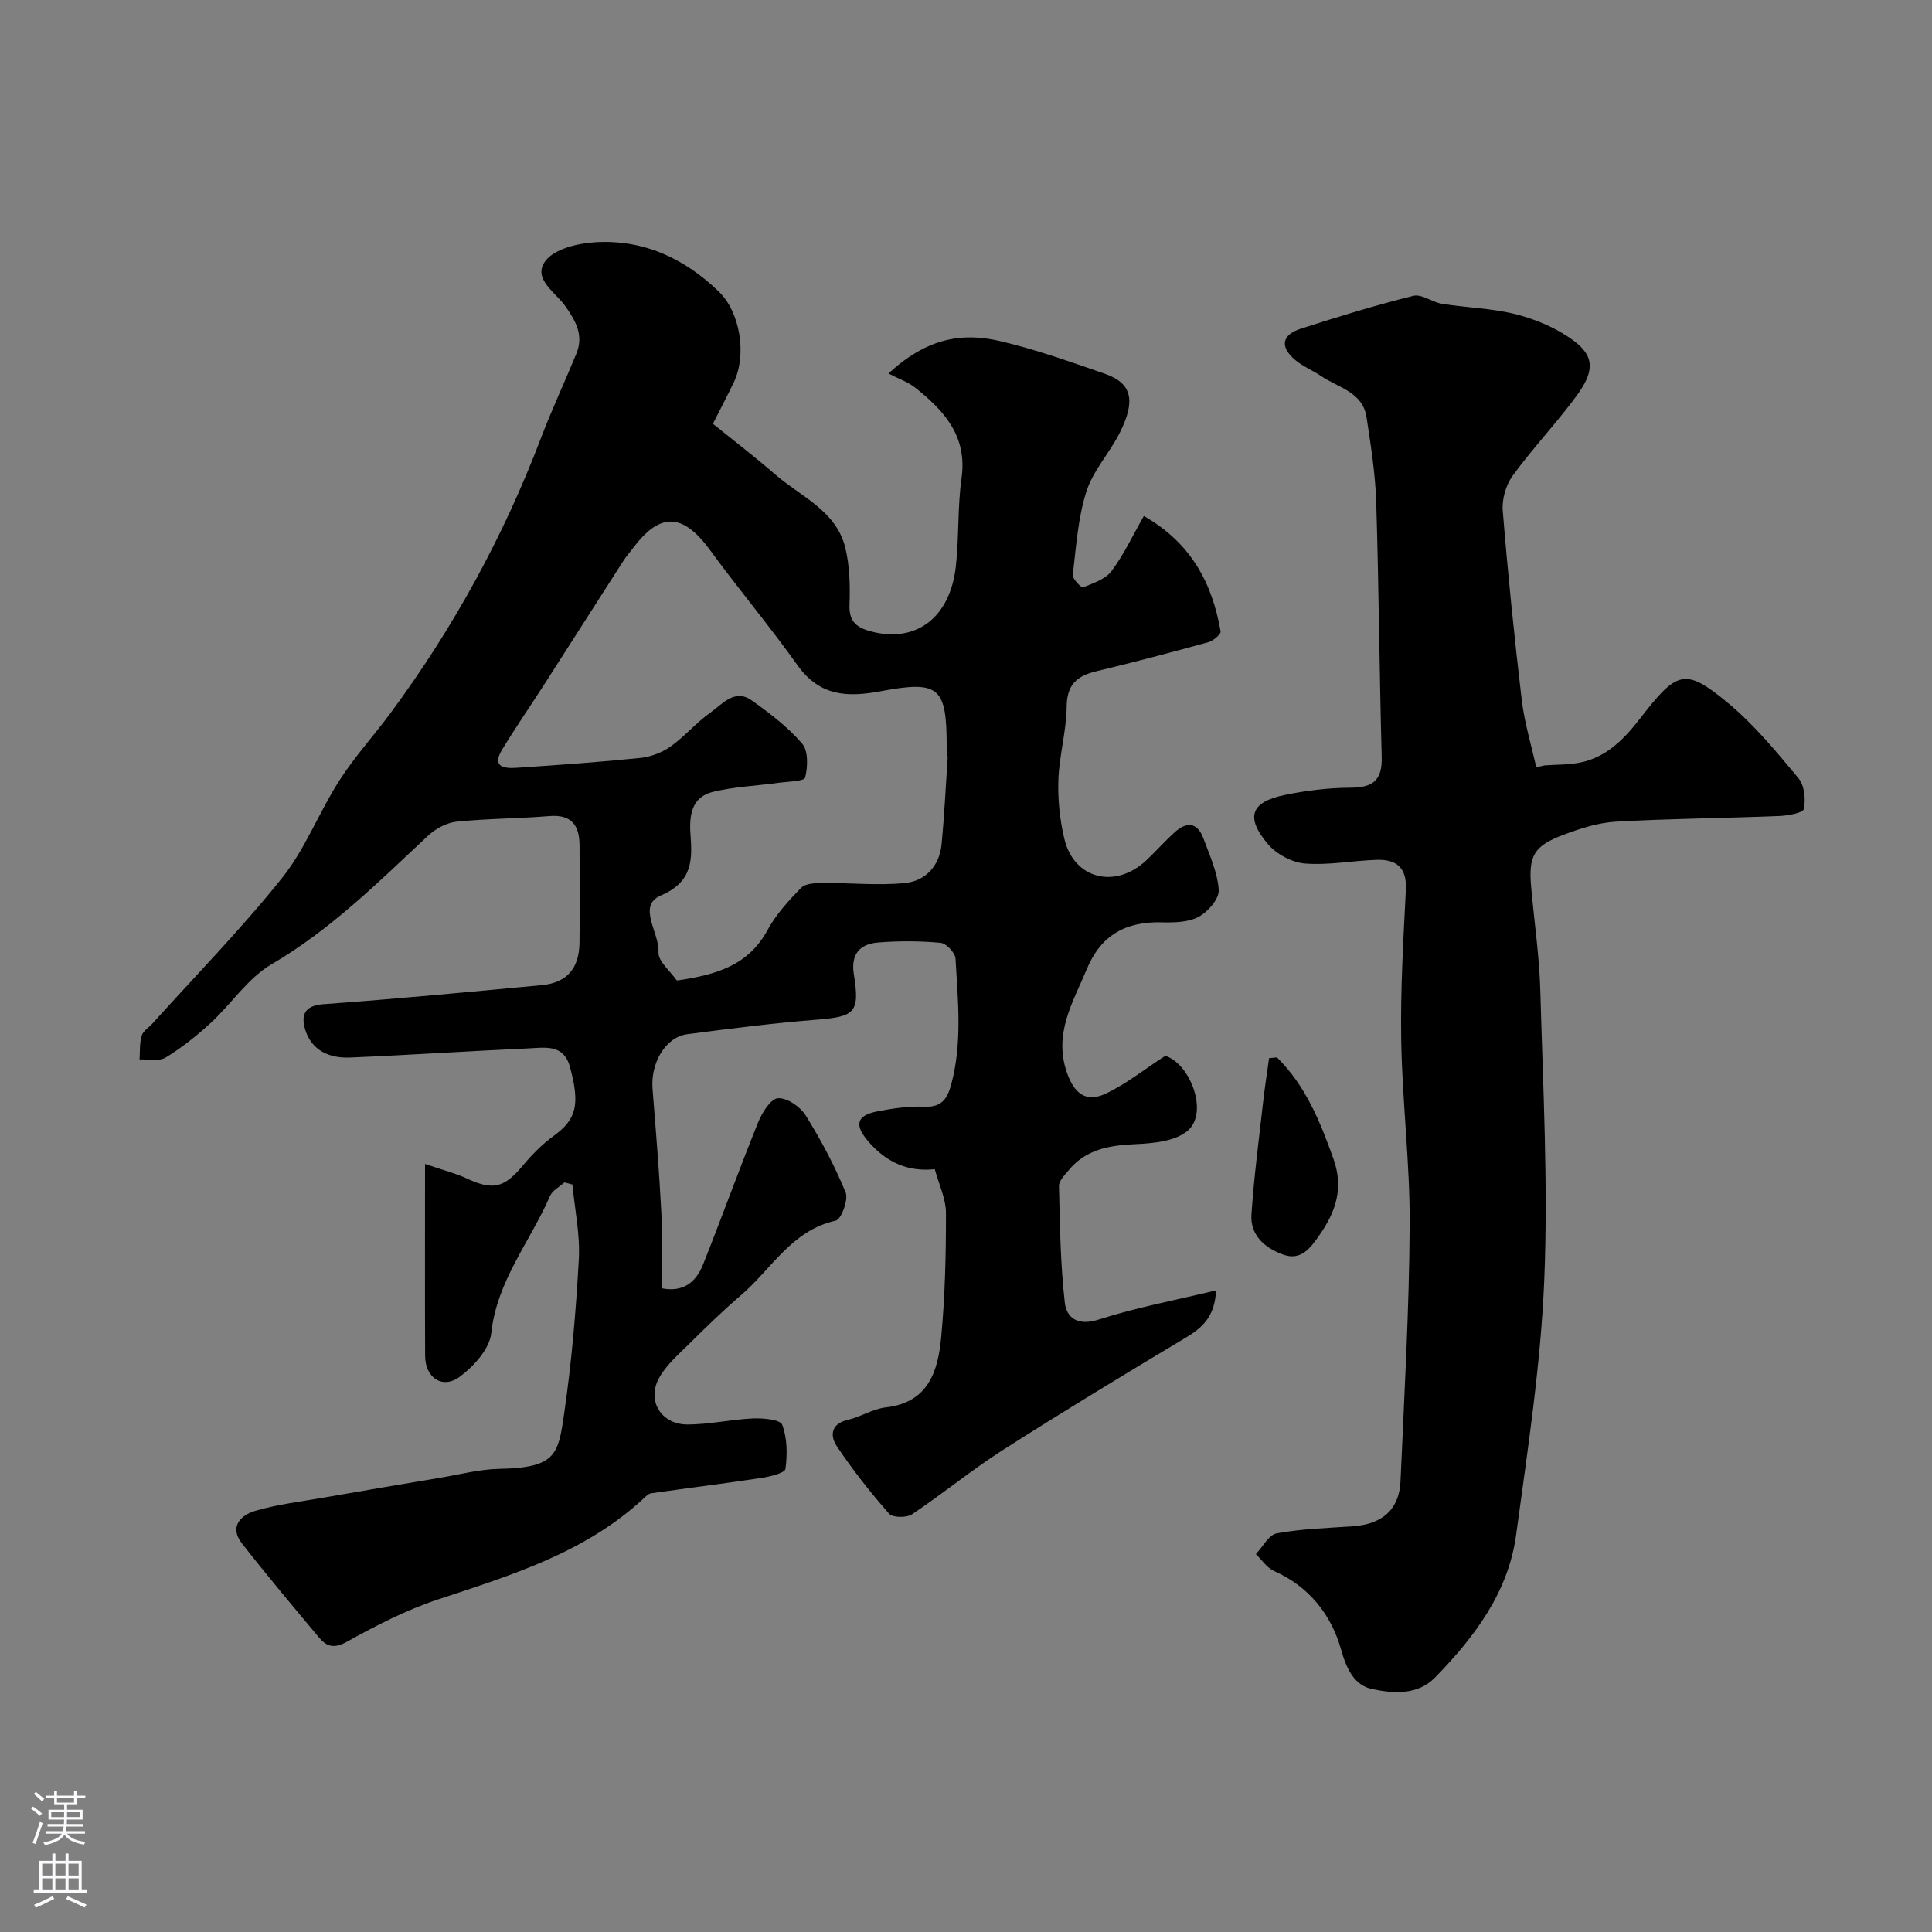
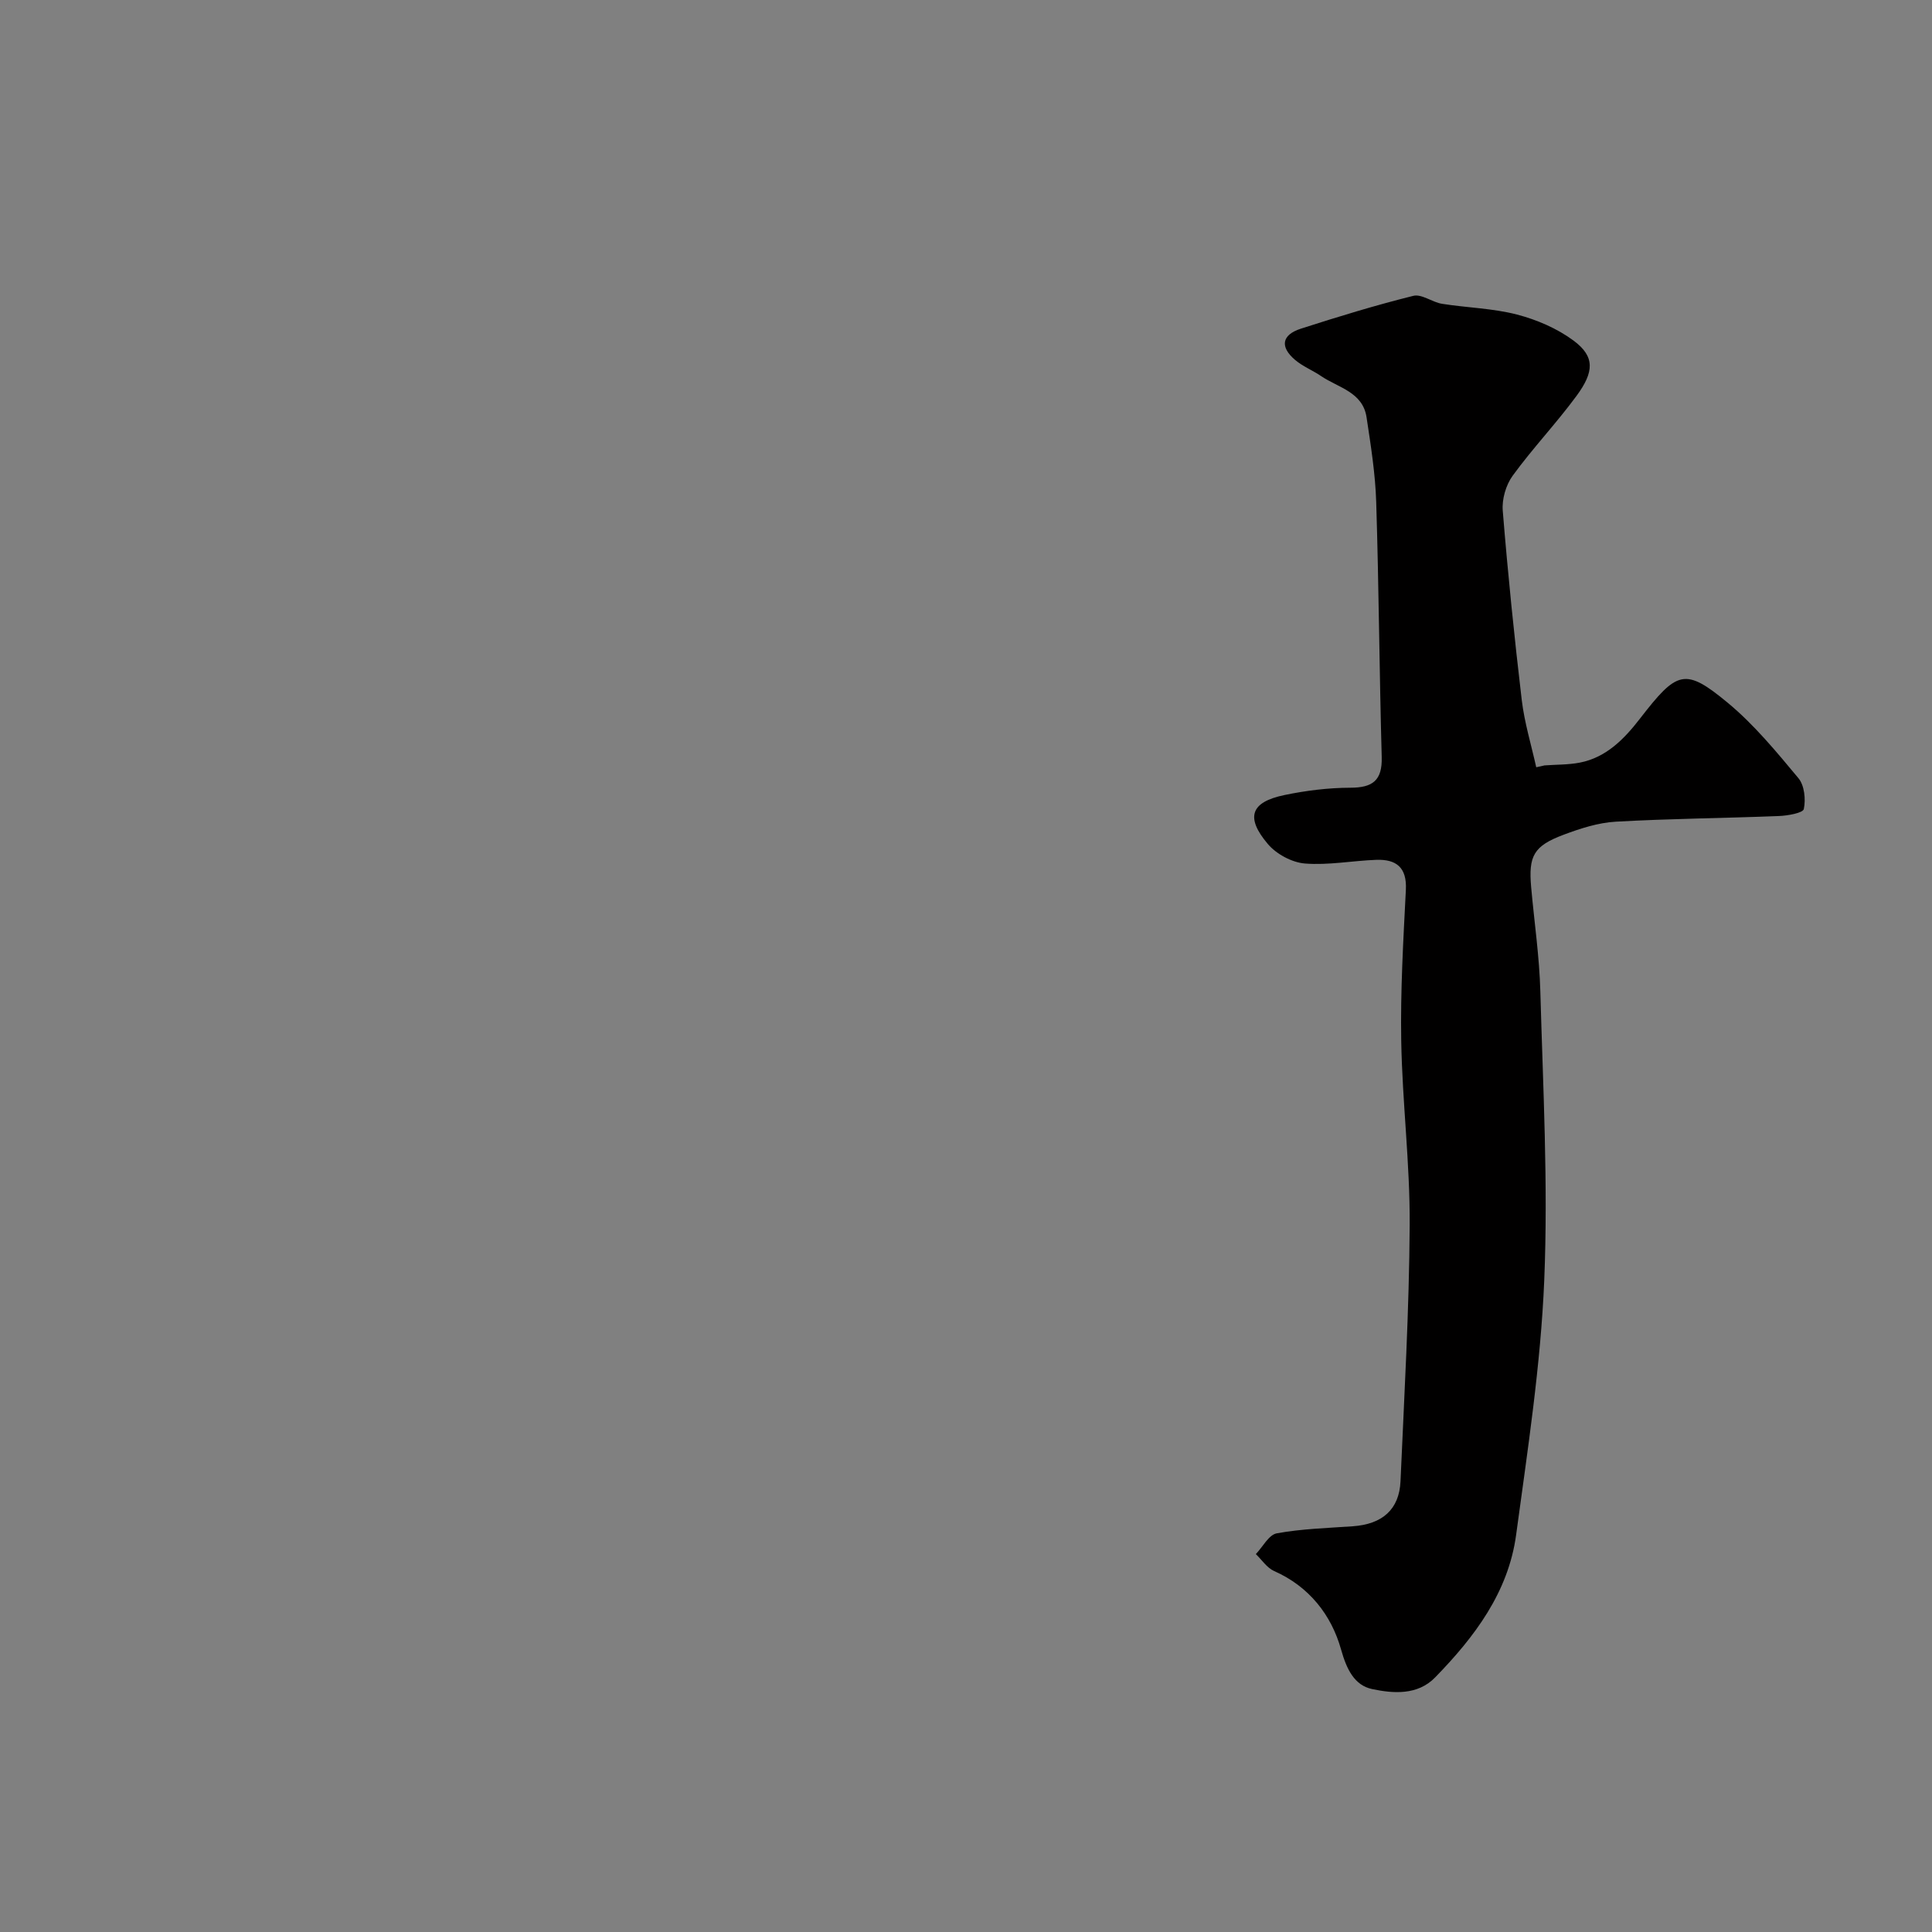
<svg xmlns="http://www.w3.org/2000/svg" enable-background="new 0 0 400 400" viewBox="0 0 400 400">
  <rect x="0" y="0" width="400" height="400" fill="#808080" stroke="none" />
  <g fill="#010000">
-     <path d="m116.85 244.81c-1.01.92-2.48 1.65-2.97 2.79-4.08 9.43-11.01 17.54-12.17 28.42-.35 3.26-3.62 6.86-6.52 9.02-3.57 2.65-7.15.22-7.17-4.29-.06-12.75-.02-25.5-.02-39.77 3.98 1.36 6.39 1.96 8.6 2.99 5.5 2.56 7.77 2 11.74-2.76 1.85-2.21 3.94-4.32 6.26-6.01 4.72-3.43 5.55-6.43 3.39-14.35-1.29-4.72-5.15-3.95-8.48-3.8-12.37.55-24.73 1.39-37.11 1.9-4.19.17-7.91-1.45-9.22-5.81-.84-2.79-.3-4.94 3.74-5.23 15.08-1.09 30.14-2.53 45.2-3.94 5.25-.49 7.8-3.46 7.86-8.84.07-6.69.04-13.39.01-20.08-.02-4.13-1.61-6.48-6.28-6.09-6.41.53-12.86.5-19.25 1.17-2.07.22-4.36 1.5-5.92 2.97-10.21 9.55-20.07 19.39-32.35 26.56-4.87 2.85-8.26 8.16-12.55 12.11-2.88 2.65-5.99 5.14-9.32 7.17-1.38.84-3.6.32-5.43.41.12-1.64-.02-3.37.44-4.91.3-1 1.5-1.71 2.28-2.58 8.99-9.98 18.43-19.62 26.8-30.1 4.81-6.02 7.63-13.58 11.83-20.13 3.16-4.94 7.17-9.33 10.67-14.07 12.96-17.54 23.34-36.49 31.1-56.89 2.24-5.89 4.93-11.61 7.32-17.44 1.56-3.81-.1-6.75-2.32-9.89-2-2.83-6.89-5.68-4.05-9.36 1.91-2.47 6.64-3.59 10.2-3.82 10-.64 18.53 3.31 25.67 10.22 4.42 4.27 5.82 13.04 3.11 18.75-1.26 2.65-2.64 5.24-4.34 8.61 4.25 3.44 8.66 6.81 12.84 10.44 5.33 4.64 12.71 7.53 14.58 15.26.91 3.77 1 7.83.86 11.74-.11 3.31 1.22 4.64 4.2 5.48 9.37 2.62 16.6-2.58 17.82-13.4.68-6.06.33-12.25 1.18-18.28 1.22-8.71-3.62-13.97-9.61-18.73-1.49-1.18-3.41-1.82-5.52-2.91 8.03-7.47 15.39-8.5 22.97-6.75 7.4 1.71 14.62 4.3 21.82 6.79 5.9 2.04 6.24 5.87 3.15 12.11-2.09 4.22-5.57 7.9-6.97 12.29-1.75 5.5-2.12 11.46-2.81 17.25-.1.81 1.78 2.71 2.13 2.57 2.11-.85 4.64-1.69 5.9-3.38 2.58-3.46 4.43-7.45 6.68-11.39 9.79 5.58 14.16 13.92 15.89 23.89.1.6-1.53 1.96-2.55 2.24-7.67 2.11-15.37 4.15-23.12 6-4.03.96-6.16 2.73-6.2 7.35-.05 5.03-1.53 10.04-1.71 15.09-.15 4.06.28 8.27 1.22 12.23 1.98 8.42 10.62 10.54 17.07 4.41 1.93-1.84 3.72-3.83 5.67-5.63 2.53-2.34 4.81-2.26 6.09 1.24 1.28 3.49 2.93 7.03 3.14 10.63.11 1.82-2.23 4.51-4.15 5.54-2.15 1.15-5.08 1.2-7.65 1.14-7.38-.19-12.56 2.59-15.5 9.66-2.88 6.91-6.94 13.38-4.12 21.47 1.47 4.22 3.87 6.27 7.97 4.36 4.21-1.96 7.93-4.97 12.38-7.85 5.06 1.52 9.06 11.62 4.68 15.47-2.55 2.24-7.2 2.65-10.95 2.82-5.33.24-10.14 1.07-13.71 5.38-.83 1-2.05 2.2-2.02 3.28.19 8.07.29 16.17 1.21 24.17.37 3.18 2.74 4.85 6.98 3.49 7.79-2.5 15.9-4.02 24.33-6.05-.25 5.4-2.79 7.7-6.23 9.76-12.72 7.62-25.41 15.31-37.91 23.29-6.46 4.12-12.41 9.04-18.79 13.3-1.13.75-4.03.73-4.77-.12-3.88-4.42-7.55-9.08-10.82-13.97-1.39-2.08-1.31-4.63 2.27-5.45 2.68-.61 5.17-2.28 7.85-2.58 8.86-1 10.83-7.5 11.49-14.5.8-8.55 1.01-17.18.99-25.77-.01-2.95-1.46-5.9-2.31-9.05-5.65.59-10.04-1.49-13.65-5.61-3.05-3.48-2.65-5.5 1.75-6.36 3.2-.63 6.51-1.11 9.75-.97 3.72.16 4.81-1.79 5.61-4.83 2.25-8.57 1.32-17.24.83-25.86-.07-1.19-1.93-3.14-3.1-3.24-4.3-.39-8.67-.42-12.98-.06-3.72.31-5.64 2.39-4.97 6.59 1.27 7.92.23 8.75-7.62 9.38-8.98.71-17.93 1.84-26.87 3.01-4.49.59-7.62 5.92-7.19 11.34.68 8.51 1.38 17.02 1.82 25.54.26 5.14.05 10.3.05 15.72 4.57.91 7.16-1.34 8.59-4.92 3.9-9.78 7.46-19.69 11.41-29.44.81-1.99 2.58-4.87 4.09-4.98 1.85-.14 4.61 1.74 5.73 3.53 3.17 5.08 6.02 10.43 8.29 15.97.62 1.5-.92 5.6-2.05 5.84-9.12 2.01-13.28 10-19.55 15.38-3.69 3.17-7.2 6.56-10.65 9.99-2.31 2.3-4.95 4.53-6.44 7.33-2.47 4.64.52 9.46 5.82 9.5 4.57.03 9.13-1.05 13.71-1.25 2.08-.09 5.63.24 6.03 1.31 1.04 2.78 1.08 6.13.67 9.14-.12.85-3.15 1.59-4.92 1.86-7.6 1.15-15.23 2.1-22.84 3.18-.58.08-1.13.63-1.6 1.07-12.12 11.26-27.43 15.9-42.64 20.94-6.53 2.17-12.79 5.39-18.82 8.75-2.74 1.53-4.25.91-5.81-.96-5.37-6.42-10.76-12.83-15.91-19.43-2.67-3.41-.23-5.84 2.72-6.71 4.65-1.37 9.54-1.94 14.34-2.78 8.04-1.4 16.08-2.76 24.13-4.11 4.02-.67 8.04-1.74 12.08-1.82 11.65-.22 12.2-2.9 13.39-11.02 1.58-10.71 2.5-21.55 3.1-32.37.28-5.12-.84-10.32-1.33-15.48-.54-.16-1.1-.29-1.66-.43zm79.37-88.25c-.07-.01-.14-.01-.22-.02 0-.67 0-1.33 0-2 0-12.2-1.49-13.72-13.54-11.45-7 1.32-12.75 1.09-17.34-5.35-5.78-8.12-12.21-15.78-18.1-23.83-5.55-7.6-10.21-7.94-15.73-.73-.79 1.04-1.65 2.03-2.35 3.13-5.38 8.36-10.71 16.75-16.08 25.12-2.95 4.6-6.07 9.1-8.9 13.77-2.25 3.7.57 3.93 3.07 3.76 8.53-.57 17.06-1.17 25.56-2.04 2.15-.22 4.47-1.1 6.24-2.36 2.94-2.08 5.32-4.96 8.26-7.03 2.47-1.74 5.01-5.04 8.56-2.51 3.73 2.65 7.47 5.5 10.42 8.93 1.3 1.51 1.19 4.83.62 7.04-.2.79-3.63.82-5.59 1.09-4.51.62-9.11.8-13.51 1.87-4.31 1.05-4.92 4.7-4.64 8.68.38 5.31.54 9.9-6.12 12.77-5.02 2.16-.25 7.72-.5 11.74-.11 1.85 2.39 3.86 3.73 5.78.06.08.32.06.48.03 7.41-1.13 14.31-2.9 18.34-10.34 1.77-3.26 4.38-6.14 7-8.8.92-.94 3-.98 4.56-.99 5.68-.05 11.41.57 17.02-.01 4.17-.44 7.05-3.54 7.48-7.99.59-6.07.87-12.17 1.28-18.26z" />
    <path d="m319.77 158.47c2.43-.18 4.9-.12 7.27-.57 5.55-1.06 9.3-4.98 12.5-9.12 7.69-9.93 9.28-10.65 18.24-3.22 5.43 4.51 10.02 10.1 14.57 15.56 1.24 1.49 1.53 4.37 1.11 6.38-.17.82-3.34 1.38-5.17 1.45-11.26.45-22.53.53-33.77 1.17-3.65.21-7.35 1.41-10.81 2.71-6.18 2.32-7.28 4.37-6.7 10.86.64 7.2 1.71 14.38 1.9 21.59.55 19.92 1.63 39.88.81 59.76-.73 17.62-3.45 35.19-5.82 52.71-1.61 11.92-8.62 21.18-16.77 29.54-3.65 3.75-8.71 3.33-13.06 2.41-3.62-.77-5.25-4.02-6.42-8.2-1.99-7.1-6.58-13.02-13.85-16.23-1.49-.66-2.54-2.31-3.79-3.51 1.43-1.49 2.68-4 4.33-4.3 5.16-.94 10.46-1.09 15.72-1.46 6.12-.42 9.64-3.47 9.9-9.32.77-17.69 1.8-35.38 1.9-53.08.07-12.69-1.53-25.39-1.75-38.09-.18-10.42.43-20.86.96-31.28.24-4.65-2-6.36-6.14-6.21-4.93.18-9.9 1.15-14.77.76-2.69-.22-5.9-1.95-7.66-4.03-4.7-5.54-3.55-8.69 3.41-10.14 4.47-.93 9.1-1.51 13.66-1.52 4.64-.01 6.63-1.5 6.5-6.35-.49-17.59-.59-35.19-1.14-52.77-.18-5.88-1.12-11.75-2-17.58-.79-5.24-5.87-6.12-9.4-8.52-1.75-1.19-3.8-2-5.4-3.36-3.18-2.7-2.77-5.18 1.2-6.46 7.7-2.48 15.44-4.85 23.28-6.8 1.74-.43 3.92 1.33 5.96 1.65 5.16.82 10.48.92 15.49 2.22 4.12 1.07 8.33 2.88 11.73 5.4 4.46 3.31 4.27 6.48.6 11.46-4.17 5.67-9.06 10.81-13.2 16.5-1.41 1.93-2.26 4.89-2.06 7.27 1.06 13.08 2.39 26.14 3.93 39.17.56 4.69 1.97 9.29 3 13.93.57-.11 1.14-.25 1.71-.38z" />
-     <path d="m264.38 218.92c5.92 5.84 8.95 13.29 11.7 21.02 2.14 6.01.53 10.85-2.91 15.79-1.97 2.82-3.88 5.31-7.48 4.03-3.7-1.32-6.88-3.94-6.59-8.3.52-7.85 1.56-15.66 2.44-23.49.33-2.97.8-5.92 1.21-8.89.53-.05 1.08-.11 1.63-.16z" />
  </g>
-   <path d="m6.44 374.46.42-.45c.65.47 1.27.95 1.85 1.44l-.45.49c-.65-.56-1.25-1.06-1.82-1.48m.93 7.33-.63-.26c.55-1.36 1.05-2.8 1.52-4.33.19.1.38.19.59.27-.46 1.29-.95 2.73-1.48 4.32m-.38-10.38.44-.42c.43.34 1.01.82 1.74 1.44l-.49.49c-.53-.51-1.09-1.01-1.69-1.51m2.5.35h1.72v-1.04h.59v1.04h3.52v-1.04h.59v1.04h1.75v.53h-1.75v1.42h-2.03v.97h3.22v2.03h-3.24c0 .35-.01.66-.03.93h3.32v.53h-3.37c-.03.27-.08.58-.15.94h3.96v.53h-3.71c.67.92 1.93 1.48 3.79 1.68-.13.24-.23.44-.29.59-2.13-.38-3.48-1.08-4.04-2.12-.43.97-1.77 1.72-4.03 2.23-.09-.19-.2-.37-.33-.55 2.1-.42 3.37-1.03 3.81-1.83h-3.36v-.53h3.58c.08-.29.13-.61.16-.94h-3.33v-.53h3.39c.02-.27.04-.58.04-.93h-3.23v-2.03h3.25v-.97h-2.07v-1.42h-1.73zm1.12 3.44v1h2.65c.01-.3.02-.44.01-.4v-.25-.35zm1.19-2h3.52v-.91h-3.52zm4.71 2h-2.63v.59c0 .15-.01.28-.01.4h2.64z" fill="#fbfafc" />
-   <path d="m13.56 383.74h.63v1.52h2.72v6.07h1.13v.6h-11.06v-.6h1.13v-6.07h2.73v-1.52h.63v1.52h2.1v-1.52zm-2.69 8.83.38.56c-1.24.63-2.53 1.25-3.85 1.85-.1-.21-.21-.42-.34-.63 1.36-.55 2.63-1.15 3.81-1.78m-2.13-4.27h2.1v-2.45h-2.1zm0 3.04h2.1v-2.46h-2.1zm2.72-3.04h2.1v-2.45h-2.1zm0 3.04h2.1v-2.46h-2.1zm6.07 3.6c-1.41-.71-2.7-1.3-3.86-1.78l.35-.56c1.45.62 2.75 1.19 3.88 1.72zm-1.25-9.09h-2.1v2.45h2.1zm-2.09 5.49h2.1v-2.45h-2.1z" fill="#fbfafc" />
</svg>